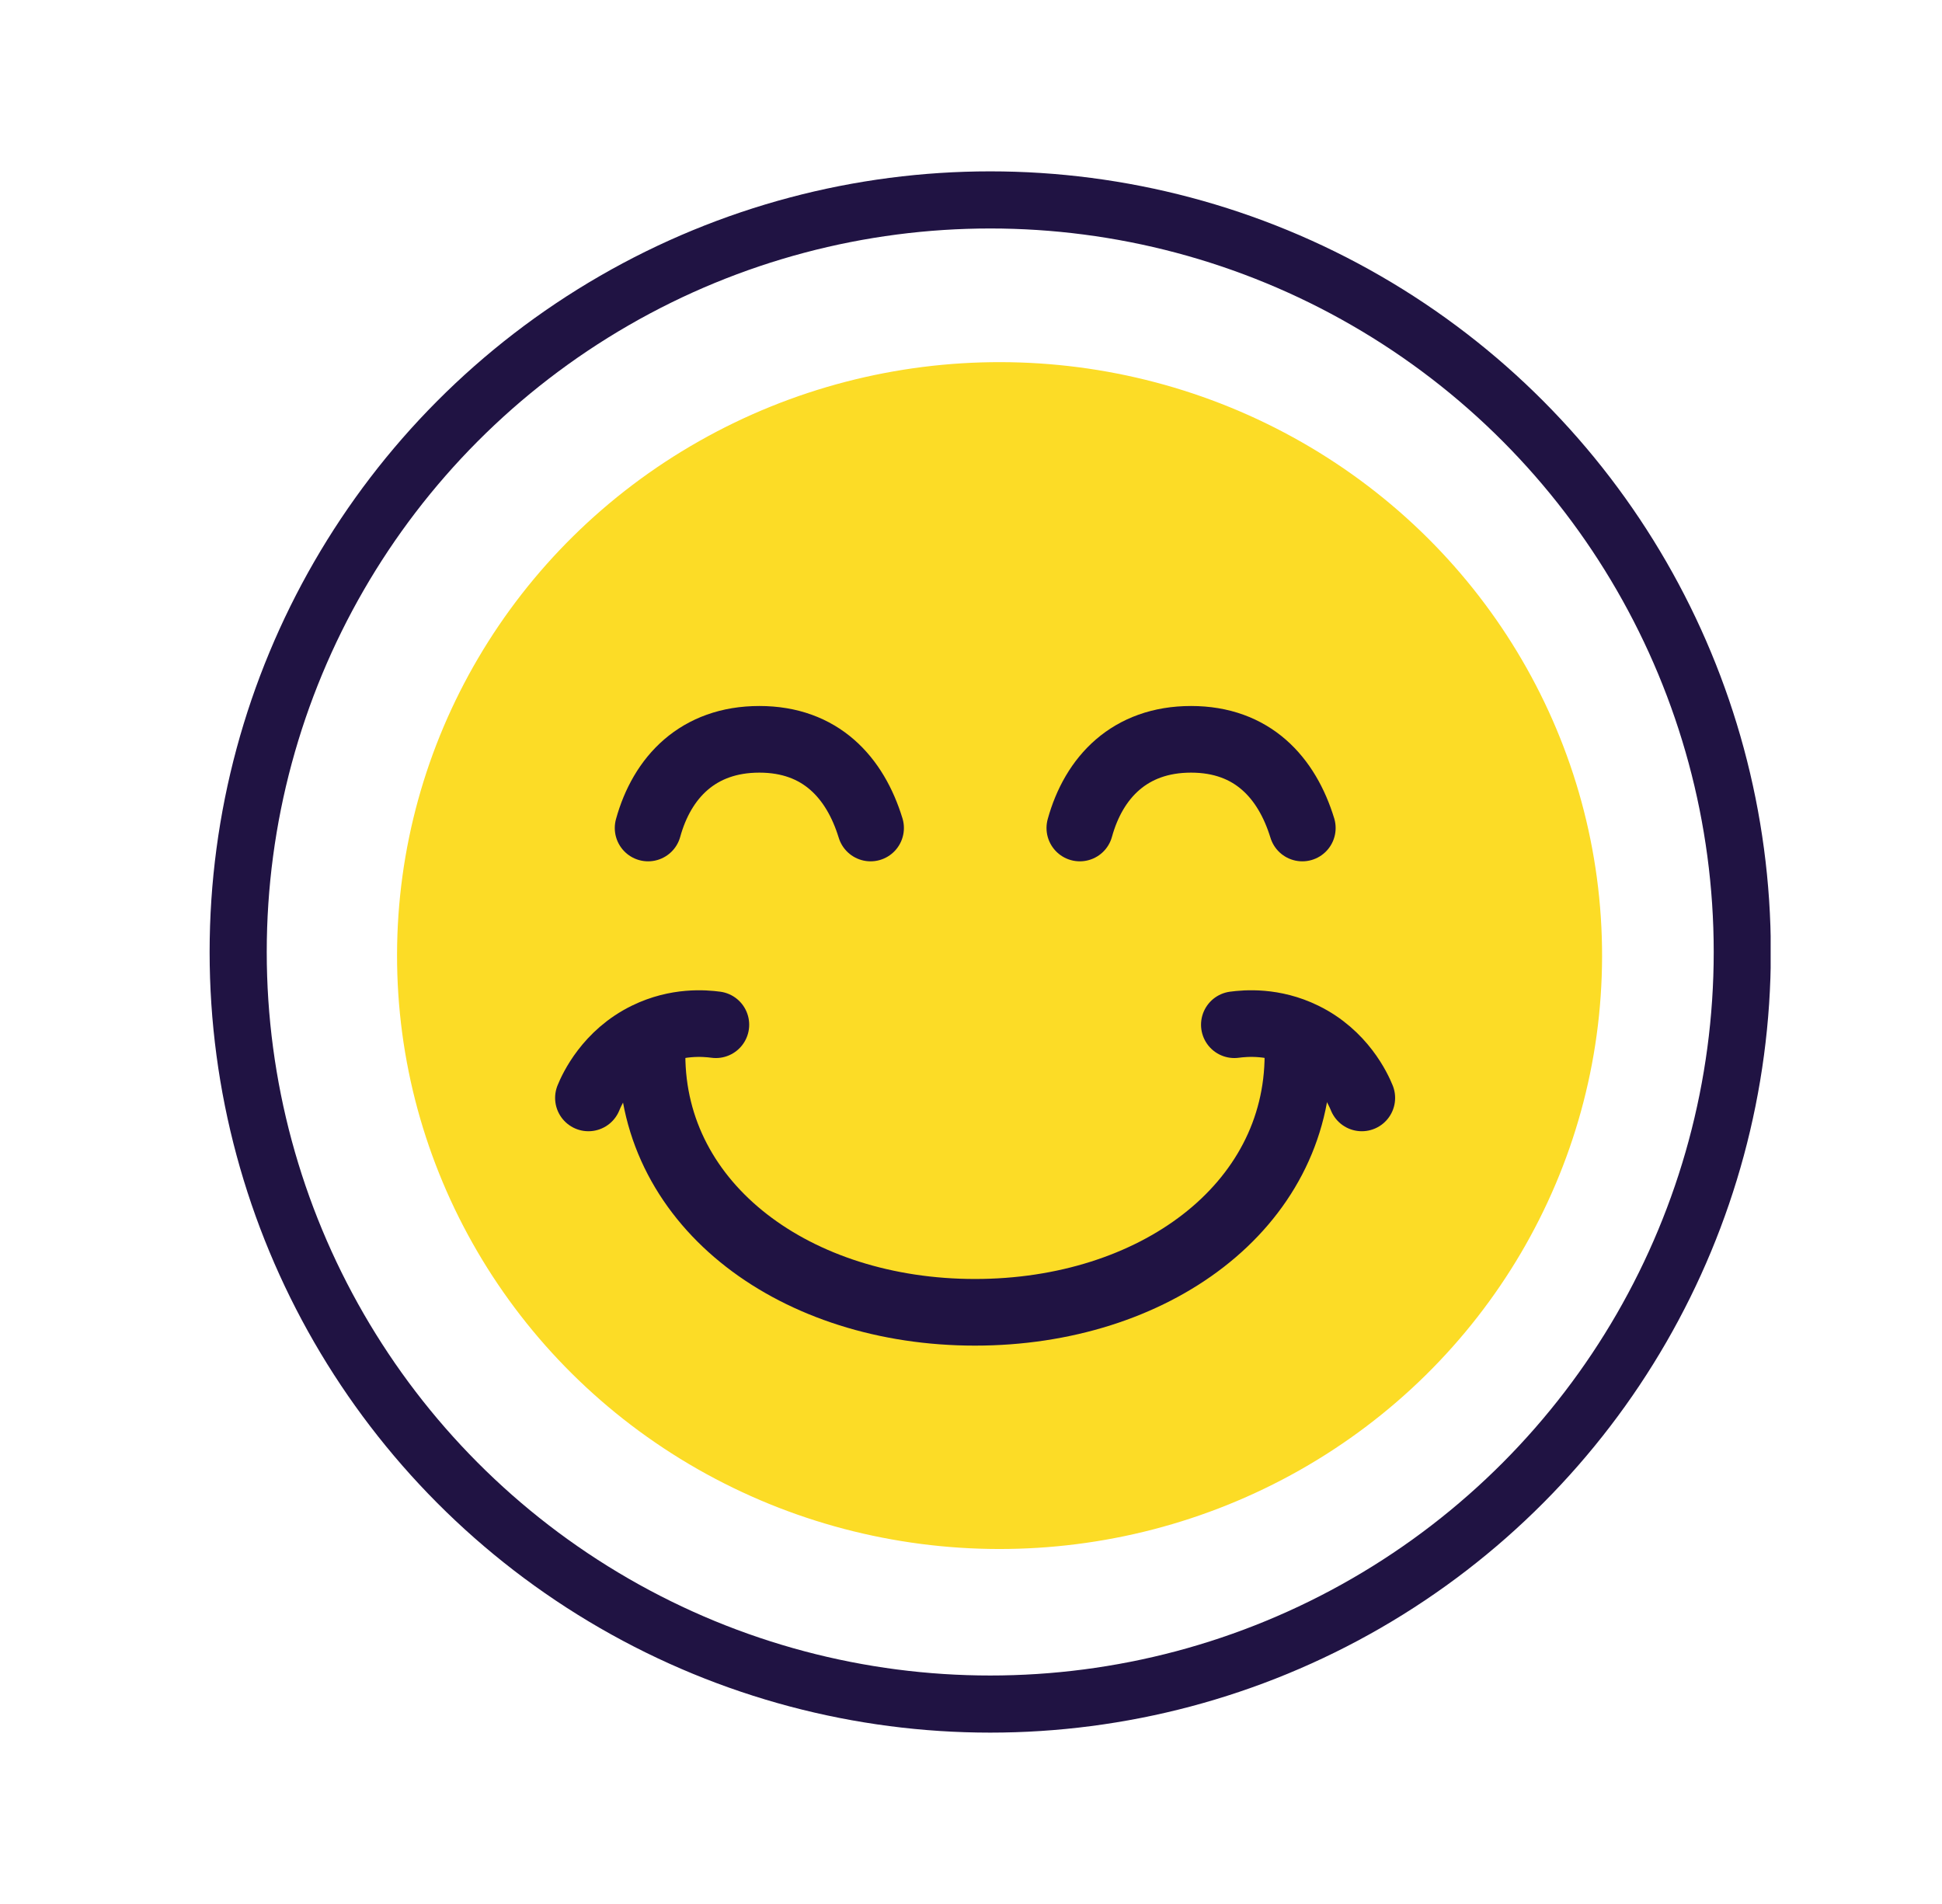
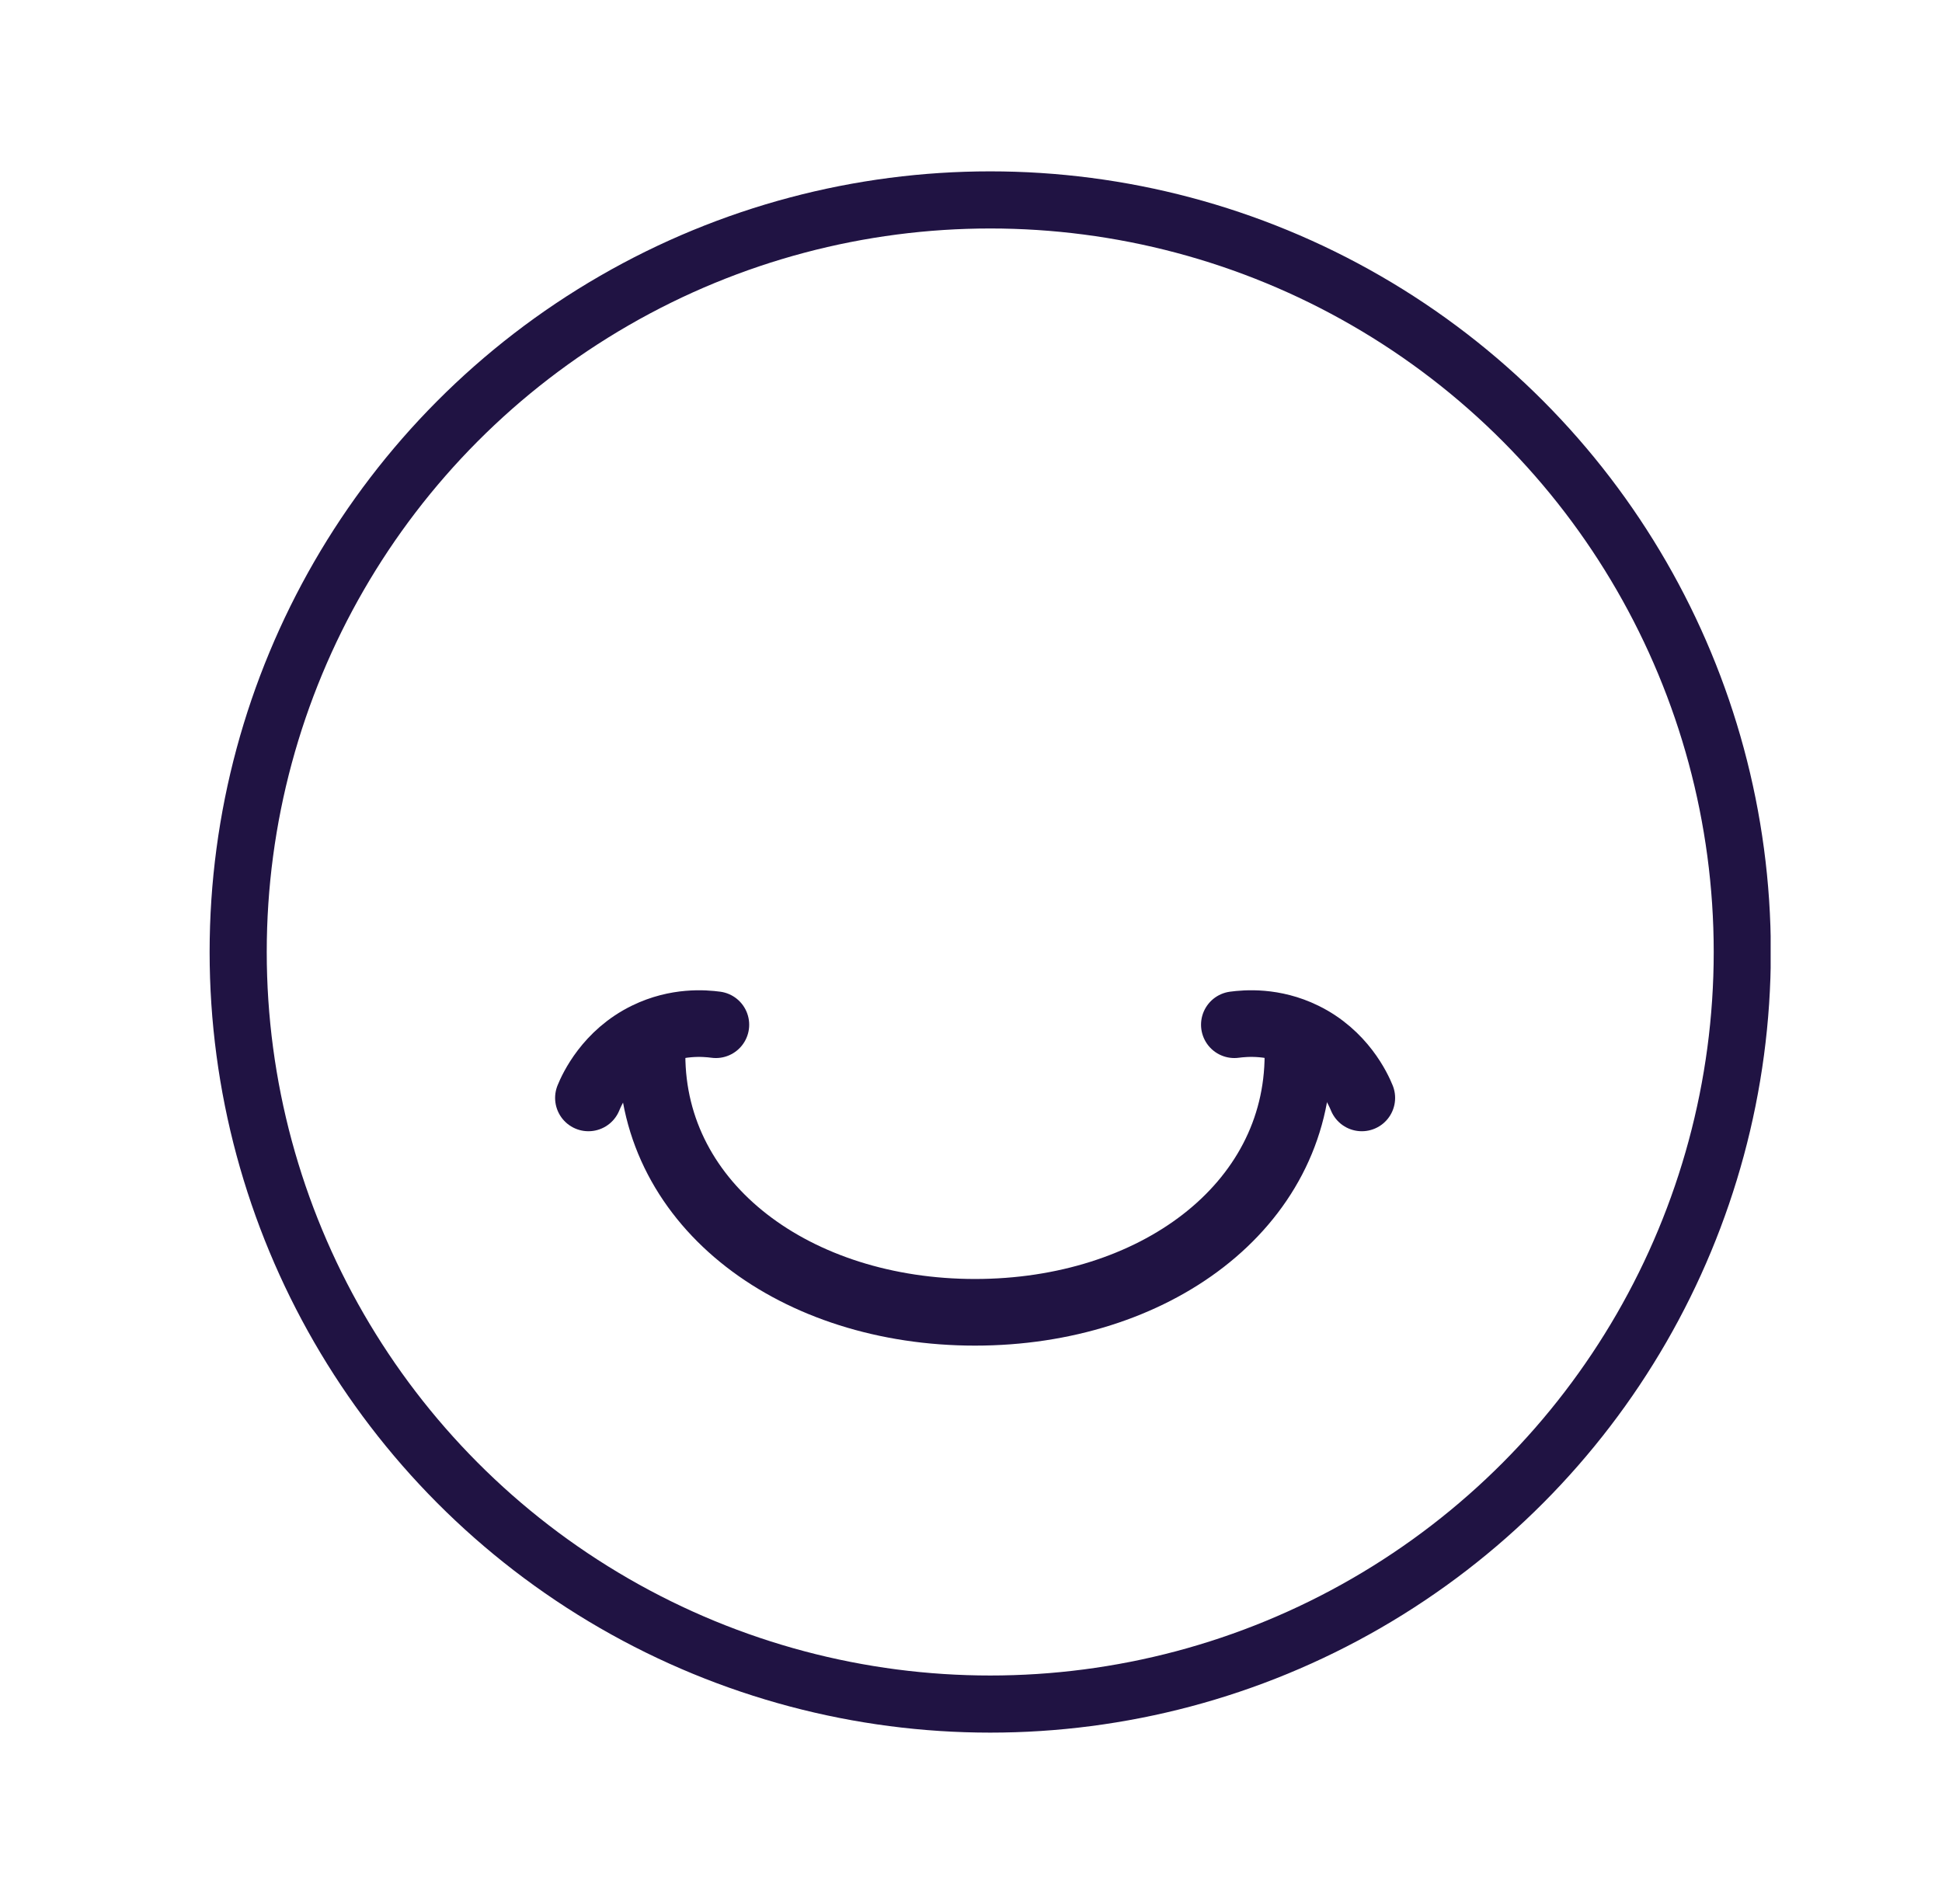
<svg xmlns="http://www.w3.org/2000/svg" width="51" height="50" viewBox="0 0 51 50" fill="none">
  <g clip-path="url(#clip0_420_488)">
-     <ellipse cx="26.25" cy="25.094" rx="15.823" ry="15.584" transform="rotate(0.094 26.25 25.094)" fill="#FCDC26" />
    <path d="M34.086 27.697C34.086 31.702 30.287 34.462 25.605 34.462C20.922 34.462 17.123 31.695 17.123 27.697" stroke="#201343" stroke-width="1.75" stroke-linecap="round" stroke-linejoin="round" />
-     <path d="M17.02 21.744C17.387 20.415 18.329 19.415 19.942 19.415C21.554 19.415 22.457 20.421 22.863 21.744" stroke="#201343" stroke-width="1.75" stroke-linecap="round" stroke-linejoin="round" />
-     <path d="M28.358 21.744C28.725 20.415 29.667 19.415 31.279 19.415C32.892 19.415 33.795 20.421 34.201 21.744" stroke="#201343" stroke-width="1.75" stroke-linecap="round" stroke-linejoin="round" />
    <path d="M15.453 28.832C15.55 28.593 15.963 27.69 16.982 27.194C17.775 26.807 18.504 26.871 18.8 26.91" stroke="#201343" stroke-width="1.75" stroke-linecap="round" stroke-linejoin="round" />
    <path d="M35.763 28.832C35.666 28.593 35.253 27.69 34.234 27.194C33.441 26.806 32.712 26.871 32.416 26.91" stroke="#201343" stroke-width="1.75" stroke-linecap="round" stroke-linejoin="round" />
    <circle cx="26.005" cy="25" r="19.75" stroke="#201343" stroke-width="1.5" />
  </g>
  <defs>
    <clipPath id="clip0_420_488">
      <rect width="42" height="42" fill="white" transform="translate(4.5 4)" />
    </clipPath>
  </defs>
</svg>